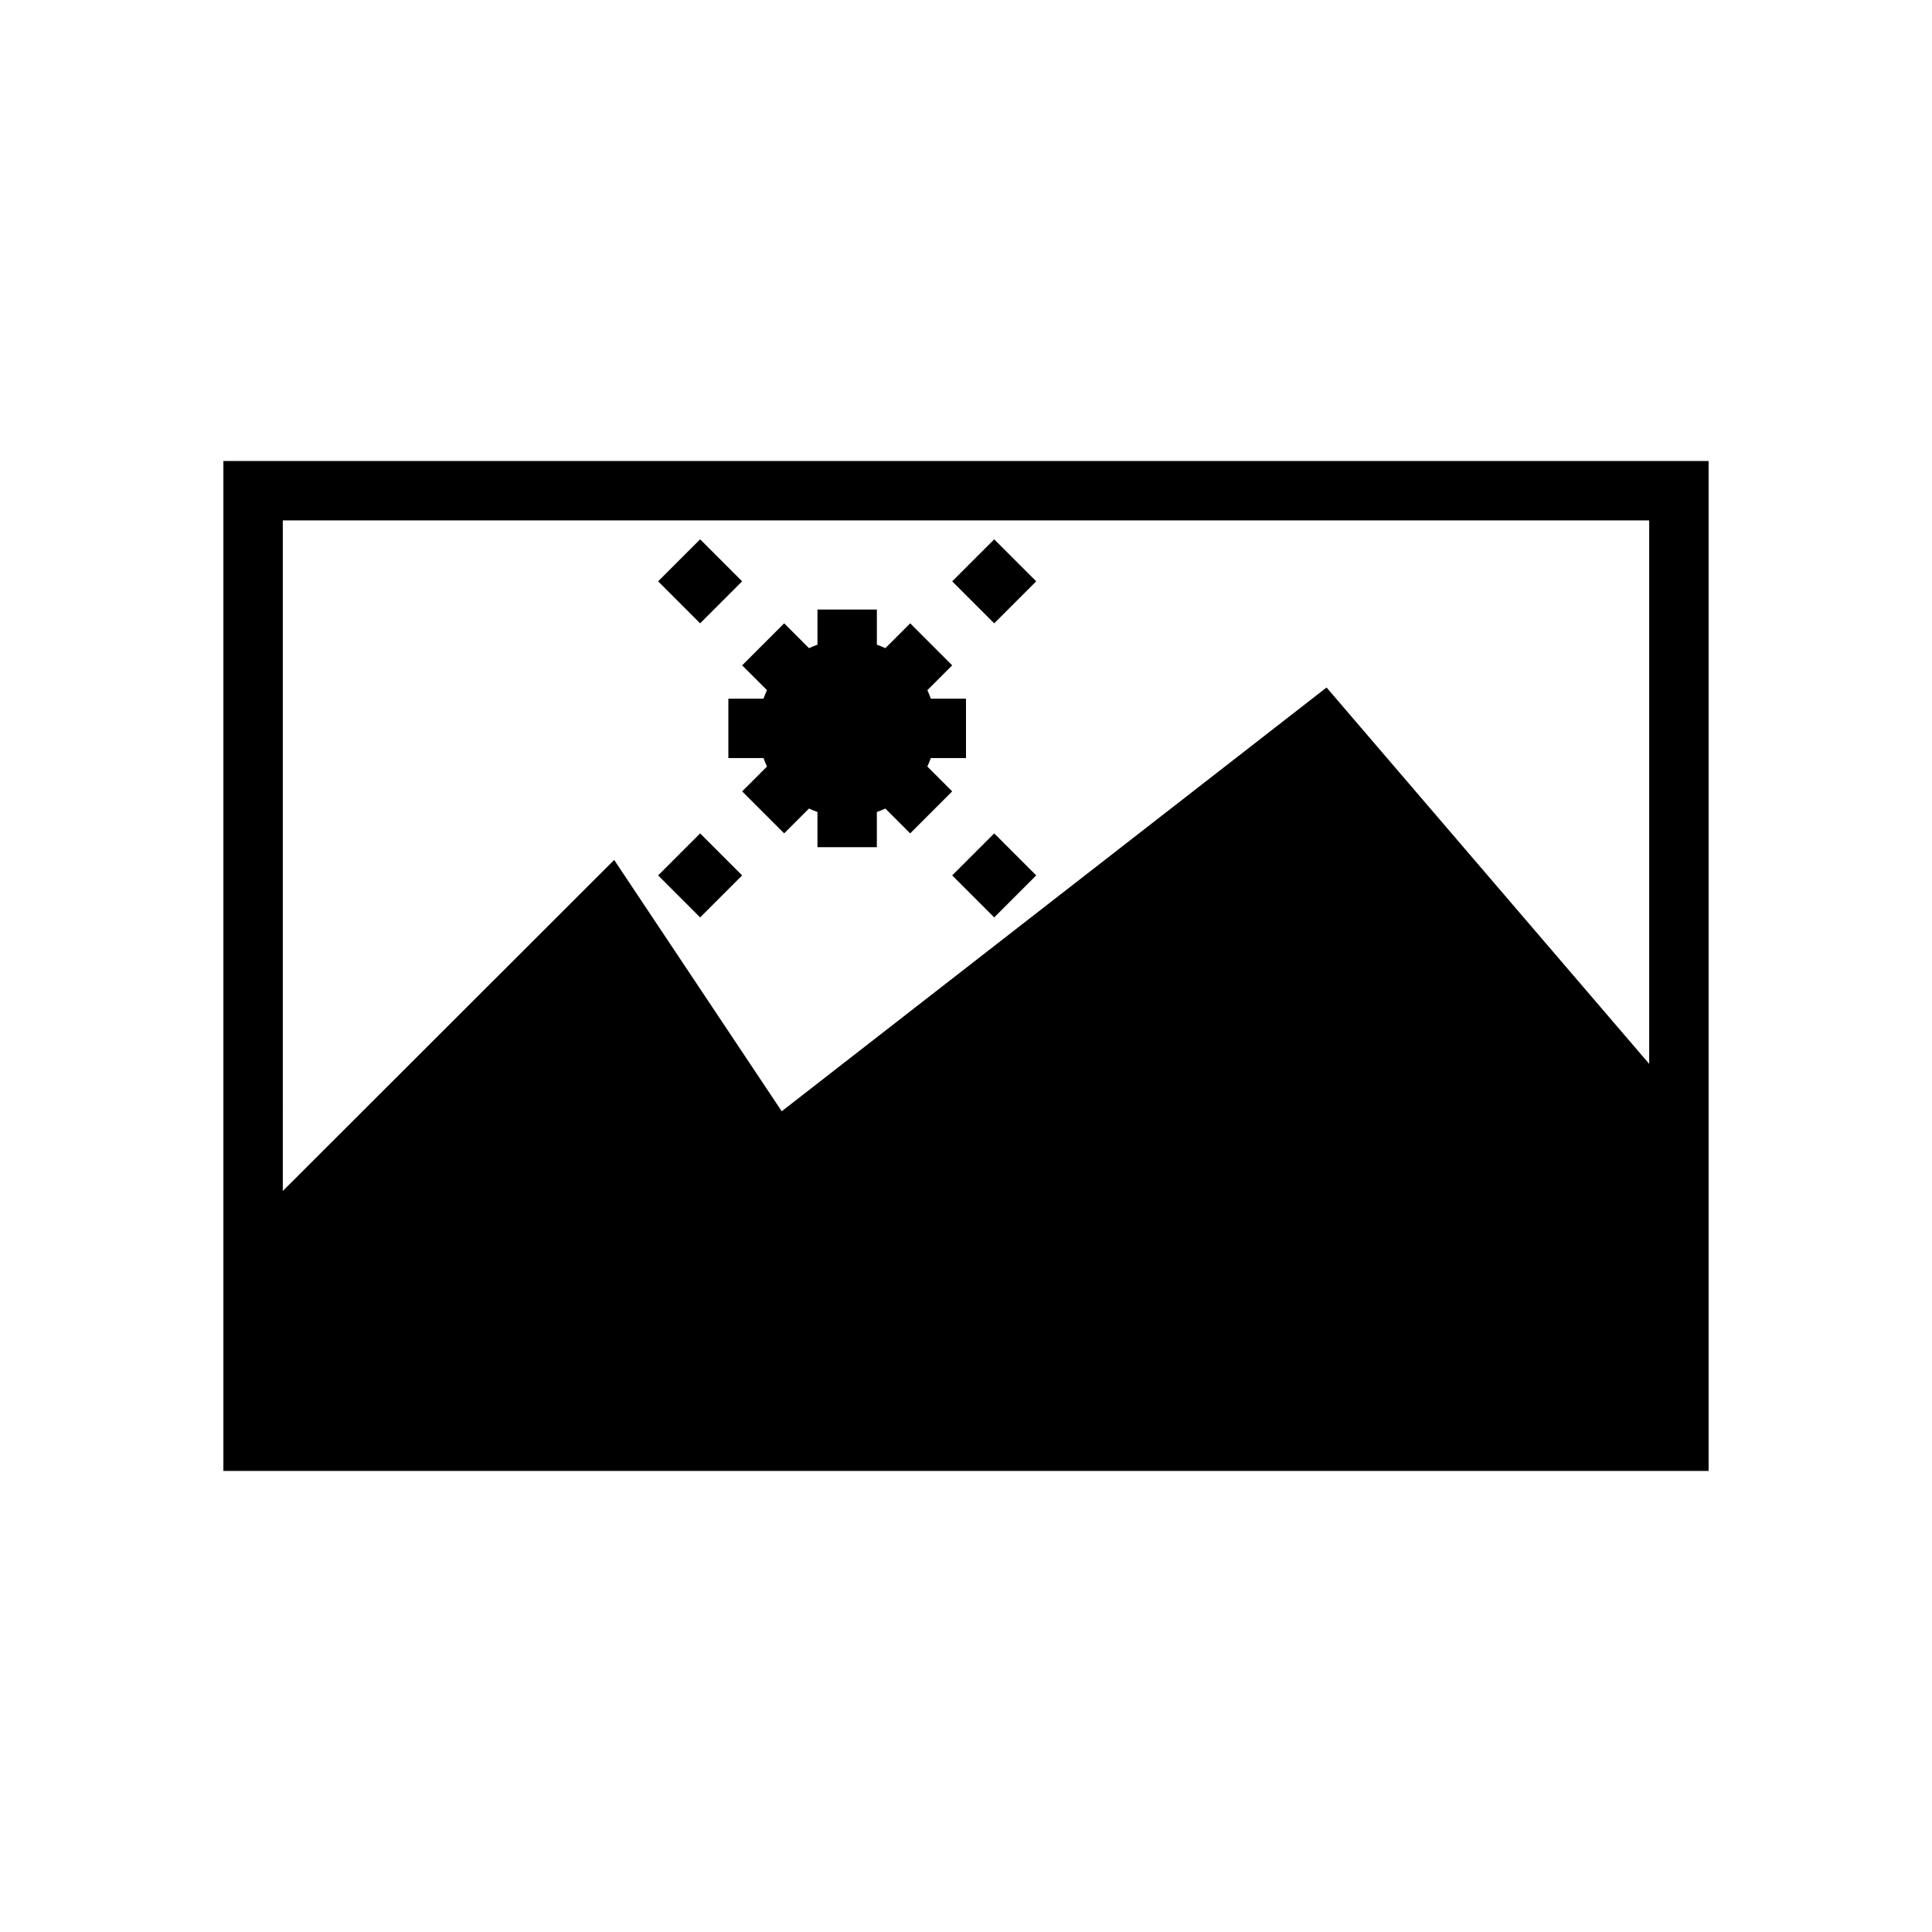
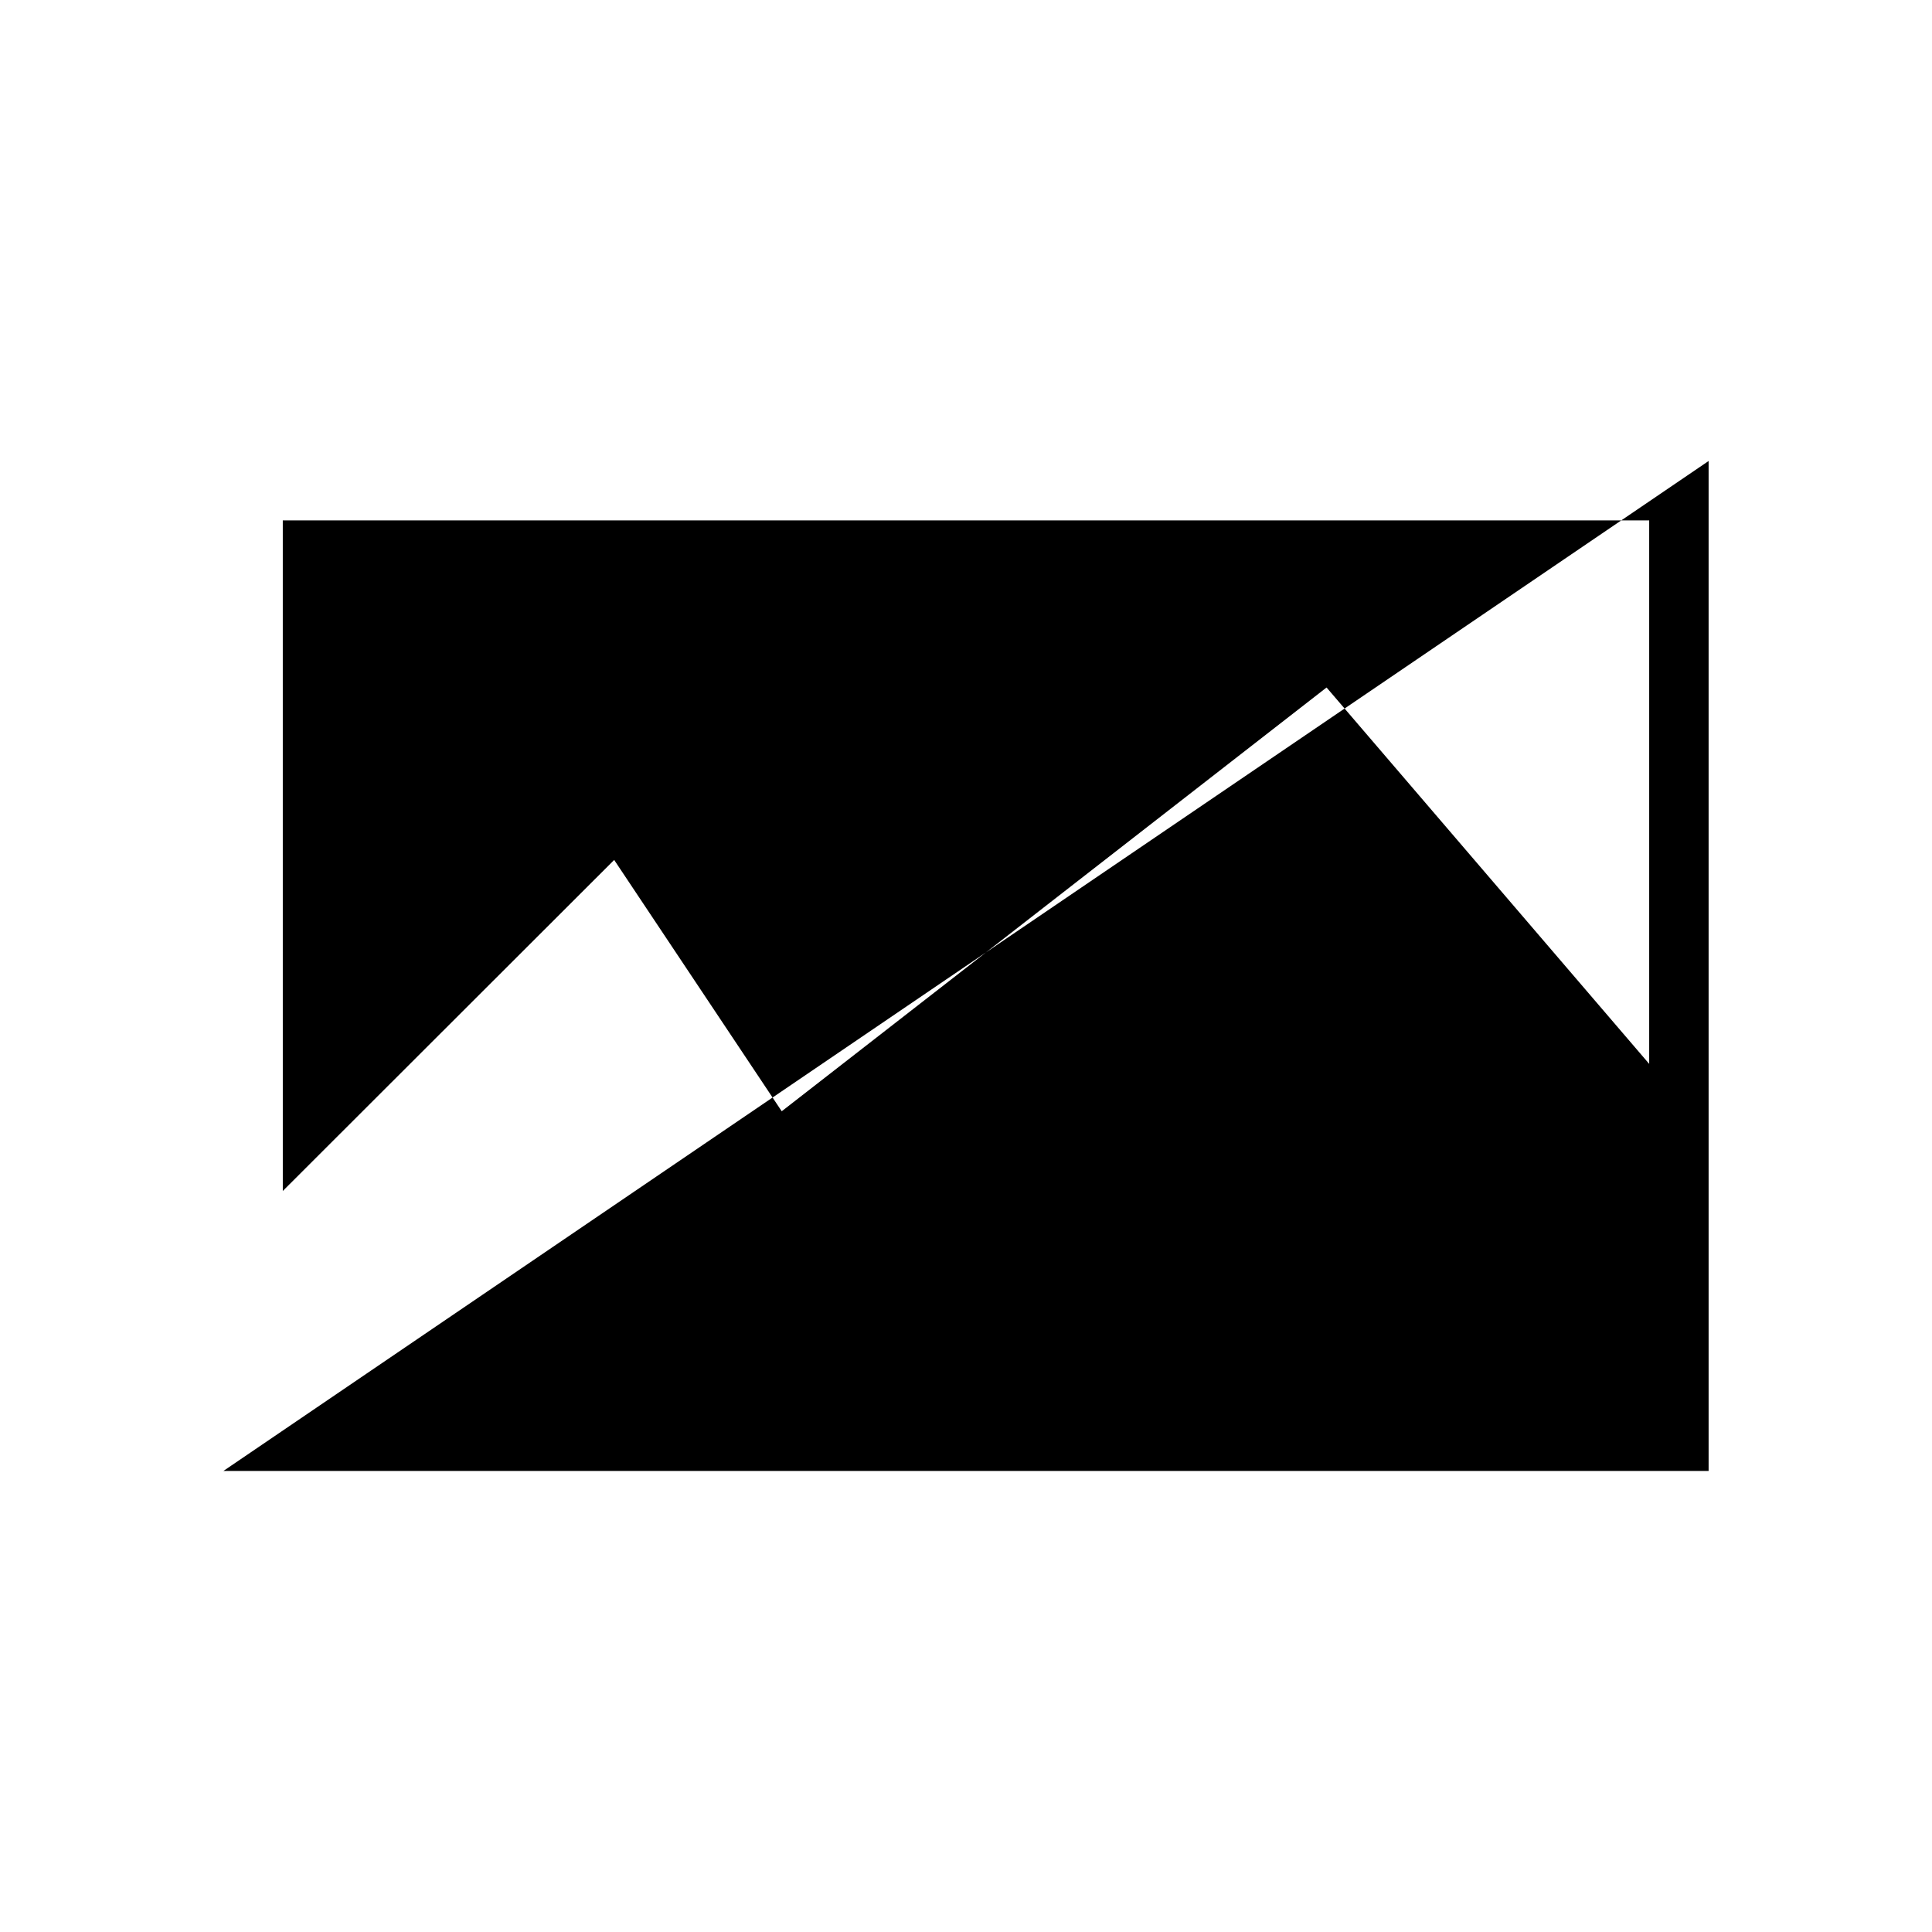
<svg xmlns="http://www.w3.org/2000/svg" fill="#000000" width="800px" height="800px" version="1.1" viewBox="144 144 512 512">
  <g>
-     <path d="m203.2 533.82h393.6v-267.65h-393.6zm15.742-251.91h362.11v144.03l-85.5-99.746-144.39 112.3-44.402-66.602-87.816 87.727z" />
+     <path d="m203.2 533.82h393.6v-267.65zm15.742-251.91h362.11v144.03l-85.5-99.746-144.39 112.3-44.402-66.602-87.816 87.727z" />
    <path d="m347.26 326.9c-0.352 0.73-0.645 1.48-0.918 2.246h-9.32v15.742h9.324c0.273 0.77 0.566 1.516 0.914 2.246l-6.582 6.582 11.133 11.133 6.582-6.582c0.727 0.352 1.477 0.645 2.242 0.918v9.324h15.742v-9.324c0.77-0.273 1.516-0.566 2.246-0.914l6.582 6.582 11.133-11.133-6.582-6.582c0.352-0.73 0.645-1.477 0.918-2.246h9.324v-15.742h-9.324c-0.273-0.77-0.566-1.516-0.914-2.246l6.582-6.582-11.133-11.133-6.582 6.582c-0.73-0.352-1.477-0.645-2.246-0.918v-9.32h-15.742v9.324c-0.77 0.273-1.516 0.566-2.246 0.914l-6.582-6.582-11.133 11.133z" />
-     <path d="m318.41 298.06 11.133-11.133 11.133 11.133-11.133 11.133z" />
-     <path d="m318.41 375.99 11.133-11.133 11.133 11.133-11.133 11.133z" />
-     <path d="m396.34 375.99 11.133-11.133 11.133 11.133-11.133 11.133z" />
    <path d="m396.34 298.06 11.133-11.133 11.133 11.133-11.133 11.133z" />
  </g>
</svg>